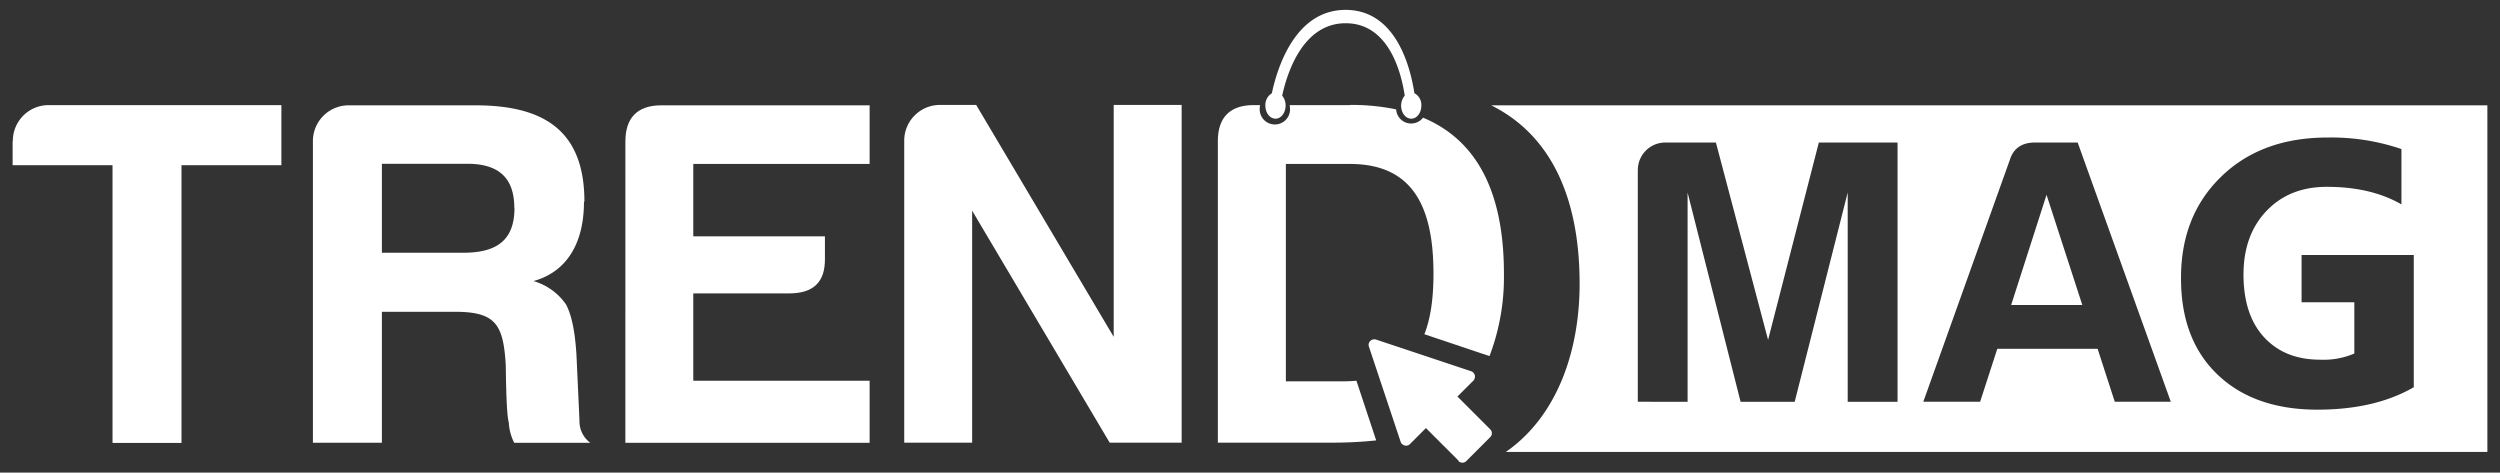
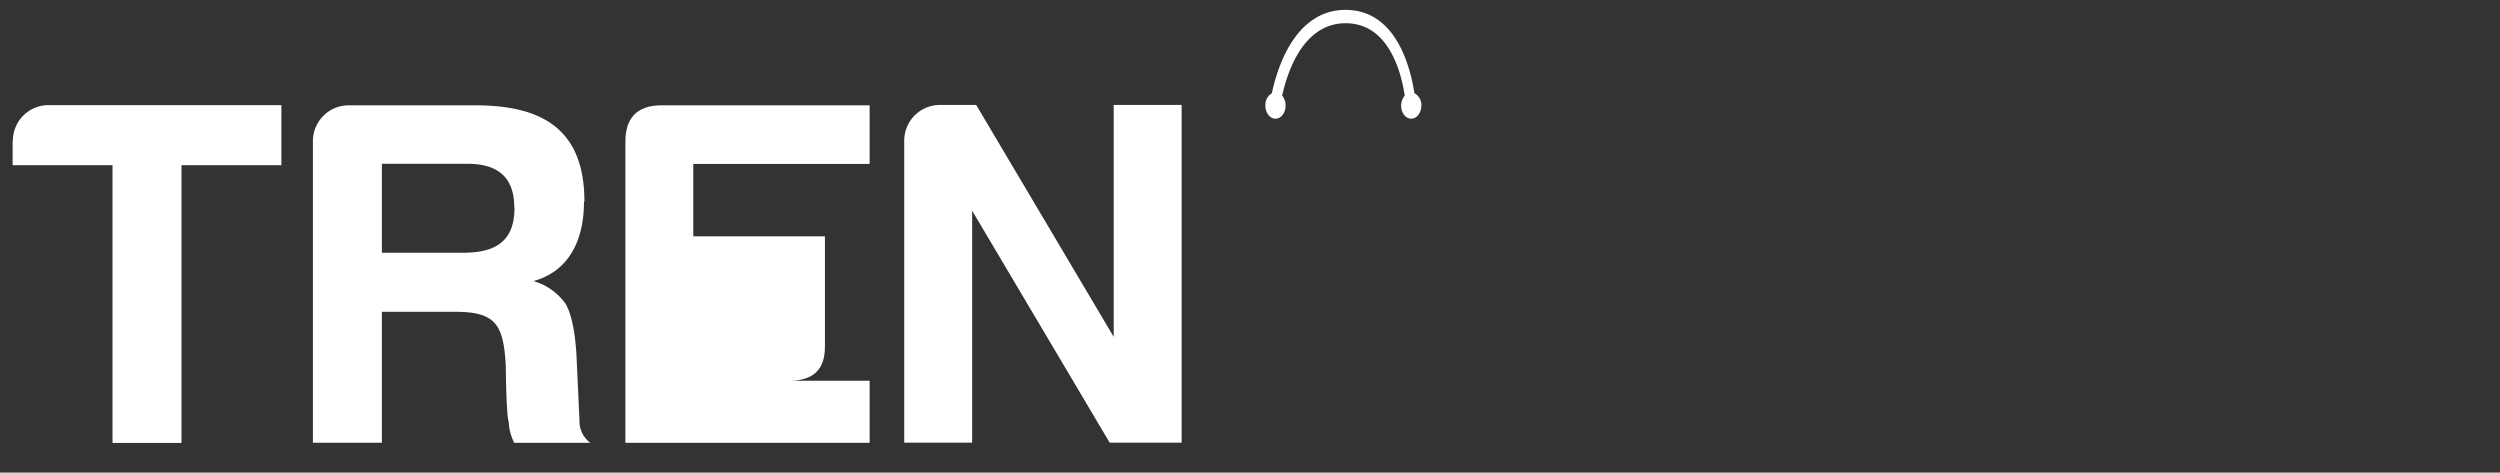
<svg xmlns="http://www.w3.org/2000/svg" viewBox="0 0 693 131">
  <rect x="0" y="0" width="693" height="131" fill="#333333" stroke="none" />
  <path d="M3.5,39.18v6.61H31.19v77H50.31v-77H78V29.14H13.2a9.91,9.91,0,0,0-9.64,10Z" style="fill:#fff" />
  <path d="M162,55.88c0-19.28-10.76-26.68-30.15-26.68H96.38a9.91,9.91,0,0,0-9.64,10v83.52h19.12V86.43H126.2c11.27,0,13.35,3.59,14,14.85.11,9.08.39,14.47.84,15.81a13.73,13.73,0,0,0,1.51,5.66h21.08a7.43,7.43,0,0,1-3-6.16l-.84-18.33c-.39-6.06-1.23-10.77-2.91-13.9a16.57,16.57,0,0,0-9-6.45c9-2.47,14-10.2,14-22Zm-19.39,1.79c0,9.08-5.1,12.39-14.18,12.39H105.86V45.4h23.65c8.52,0,13.06,3.7,13.06,12.27Z" style="fill:#fff" />
-   <path d="M173.35,122.75h67.71V105.54H192.18V81.33h26.57c6.73,0,10-3.14,9.92-9.64V65.52H192.18V45.45h48.88V29.2H183c-6.45.11-9.64,3.58-9.64,10Z" style="fill:#fff" />
+   <path d="M173.35,122.75h67.71V105.54H192.18h26.57c6.73,0,10-3.14,9.92-9.64V65.52H192.18V45.45h48.88V29.2H183c-6.45.11-9.64,3.58-9.64,10Z" style="fill:#fff" />
  <path d="M250.65,39.18V122.7h18.83V58.4l38.12,64.3h19.95V29.09H308.72V93.38L270.6,29.09H260.29a9.91,9.91,0,0,0-9.64,10Z" style="fill:#fff" />
-   <path d="M374.25,29.14H357.49a6.29,6.29,0,0,1,.11.95,4.21,4.21,0,1,1-8.41,0,5.5,5.5,0,0,1,.11-.95h-2.07c-6.45.11-9.64,3.59-9.64,10V122.7h31.5a113.91,113.91,0,0,0,12.39-.62L376,105.54c-1.34.12-2.74.17-4.26.17h-15.3V45.45h17.77c17.32,0,23.15,11.72,23.15,30.44,0,6.73-.78,12.33-2.52,16.76l18.05,6.06a61.51,61.51,0,0,0,4-22.82c0-21.92-7-36.83-22.42-43.27a4.17,4.17,0,0,1-7.46-2.3,60.4,60.4,0,0,0-12.78-1.23Z" style="fill:#fff;fill-rule:evenodd" />
-   <path d="M404.35,127.74l-9.08-9.08-4.43,4.43a1.44,1.44,0,0,1-1.46.39,1.56,1.56,0,0,1-1.12-1l-8.8-26.4a1.48,1.48,0,0,1,.39-1.57,1.61,1.61,0,0,1,1.57-.39l26.4,8.8a1.56,1.56,0,0,1,1,1.12,1.69,1.69,0,0,1-.39,1.46L404,109.92l9.08,9.08a1.51,1.51,0,0,1,0,2.18l-6.61,6.62a1.54,1.54,0,0,1-2.19,0Z" style="fill:#fff;fill-rule:evenodd" />
  <path d="M352.55,25.89C354,19.05,358.89,2.74,373,2.74S391,18.88,392.07,25.83A3.69,3.69,0,0,1,394,29.25c0,2-1.23,3.65-2.8,3.65s-2.81-1.63-2.81-3.65a4.39,4.39,0,0,1,1-2.74c-.9-6.06-4.26-20.07-16.37-20.07-11.94,0-16.26,13.9-17.6,20.07a4.26,4.26,0,0,1,.95,2.74c0,2-1.23,3.65-2.8,3.65s-2.81-1.63-2.81-3.65a3.76,3.76,0,0,1,1.85-3.42Z" style="fill:#fff" />
-   <path d="M689.5,29.14v96.14H417.41c14.41-10,20.46-28.26,20.46-46.59,0-23.6-7.74-41.14-24.5-49.49H689.5ZM669,107.39q-10.68,6.15-26.57,6.17-17.58,0-27.75-9.75T604.58,77c0-11.5,3.7-20.8,11.1-28s17.2-10.88,29.54-10.88a60.12,60.12,0,0,1,20.46,3.2V56.66q-8.41-4.87-20.69-4.87c-6.84,0-12.39,2.18-16.65,6.61s-6.44,10.32-6.44,17.72,1.9,13.28,5.77,17.43,9,6.16,15.58,6.16A21.73,21.73,0,0,0,652.62,98V83.79H638V70.68H669.1v36.71ZM454,47.25v64.12H467.8v-58l14.69,58h15l14.69-58v58H526V39.51H504.18L490.11,94.22,475.65,39.51H461.41a7.61,7.61,0,0,0-7.4,7.74Zm110.09-7.74c-3.59,0-5.94,1.57-6.95,4.77l-24,67.09h15.75l4.76-14.68h27.81l4.76,14.68h15.53L575.93,39.51H564.05ZM567.3,54l9.92,30.55H557.49Z" style="fill:#fff;fill-rule:evenodd" />
</svg>